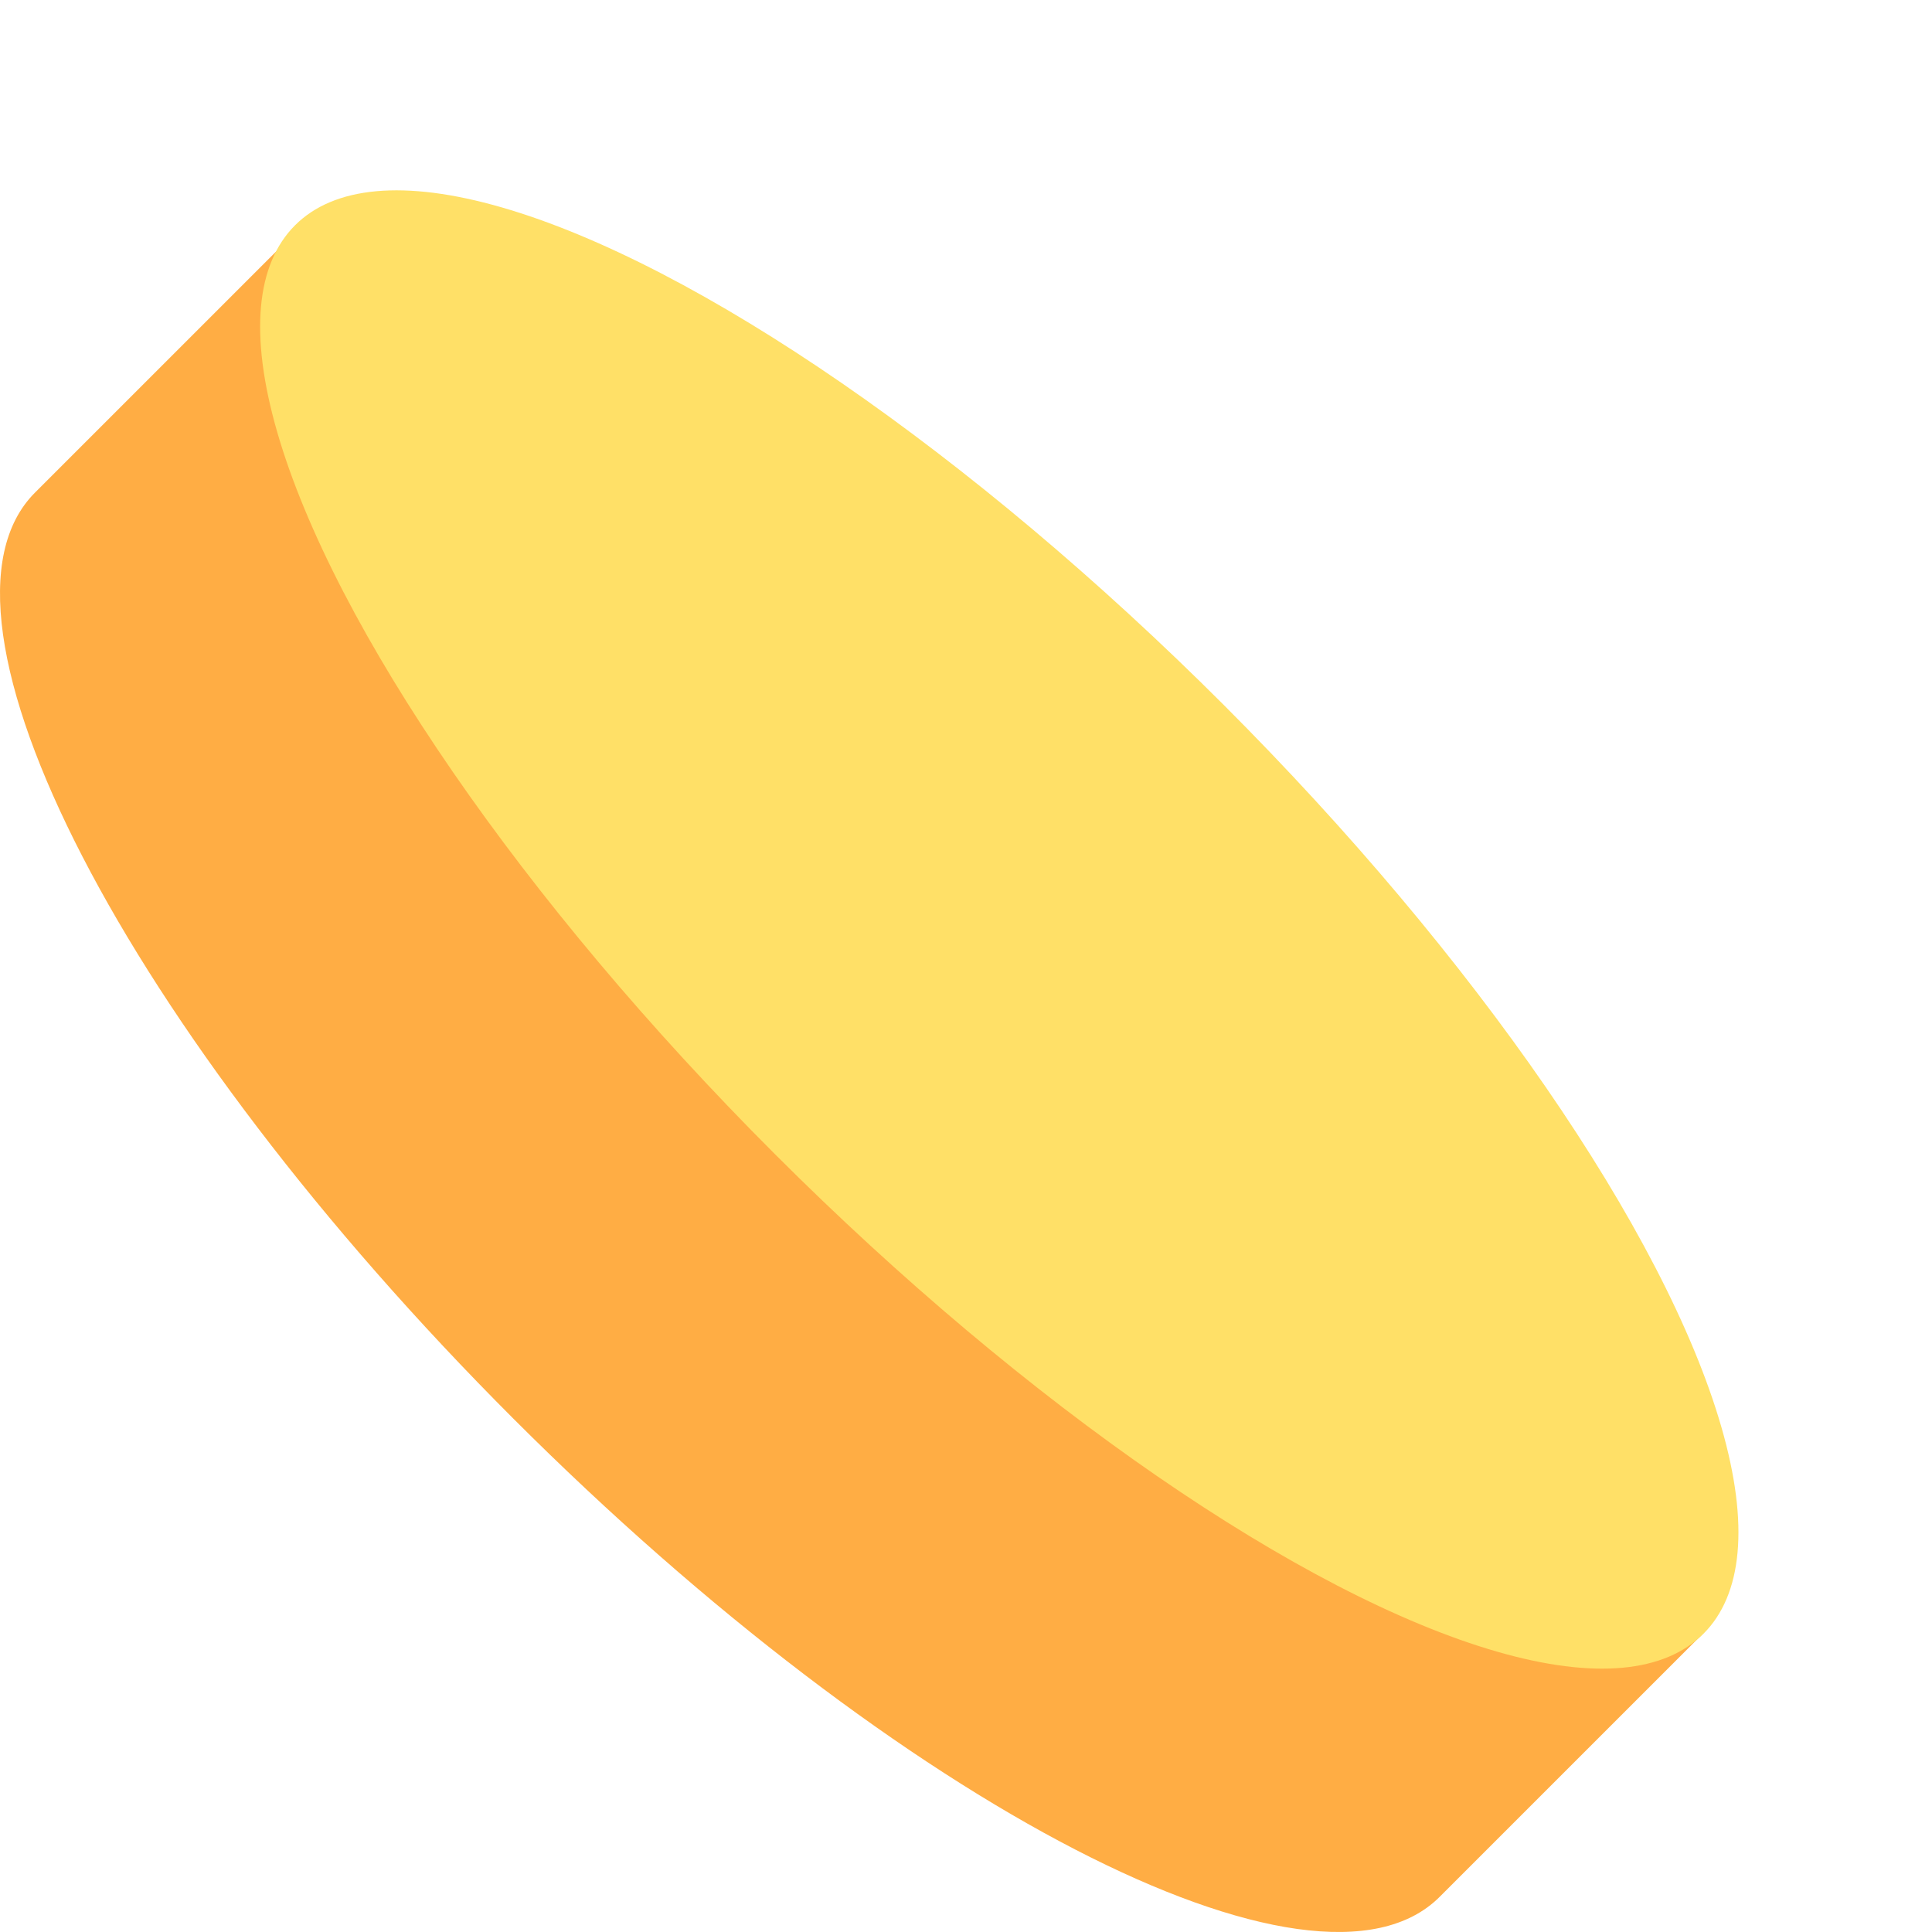
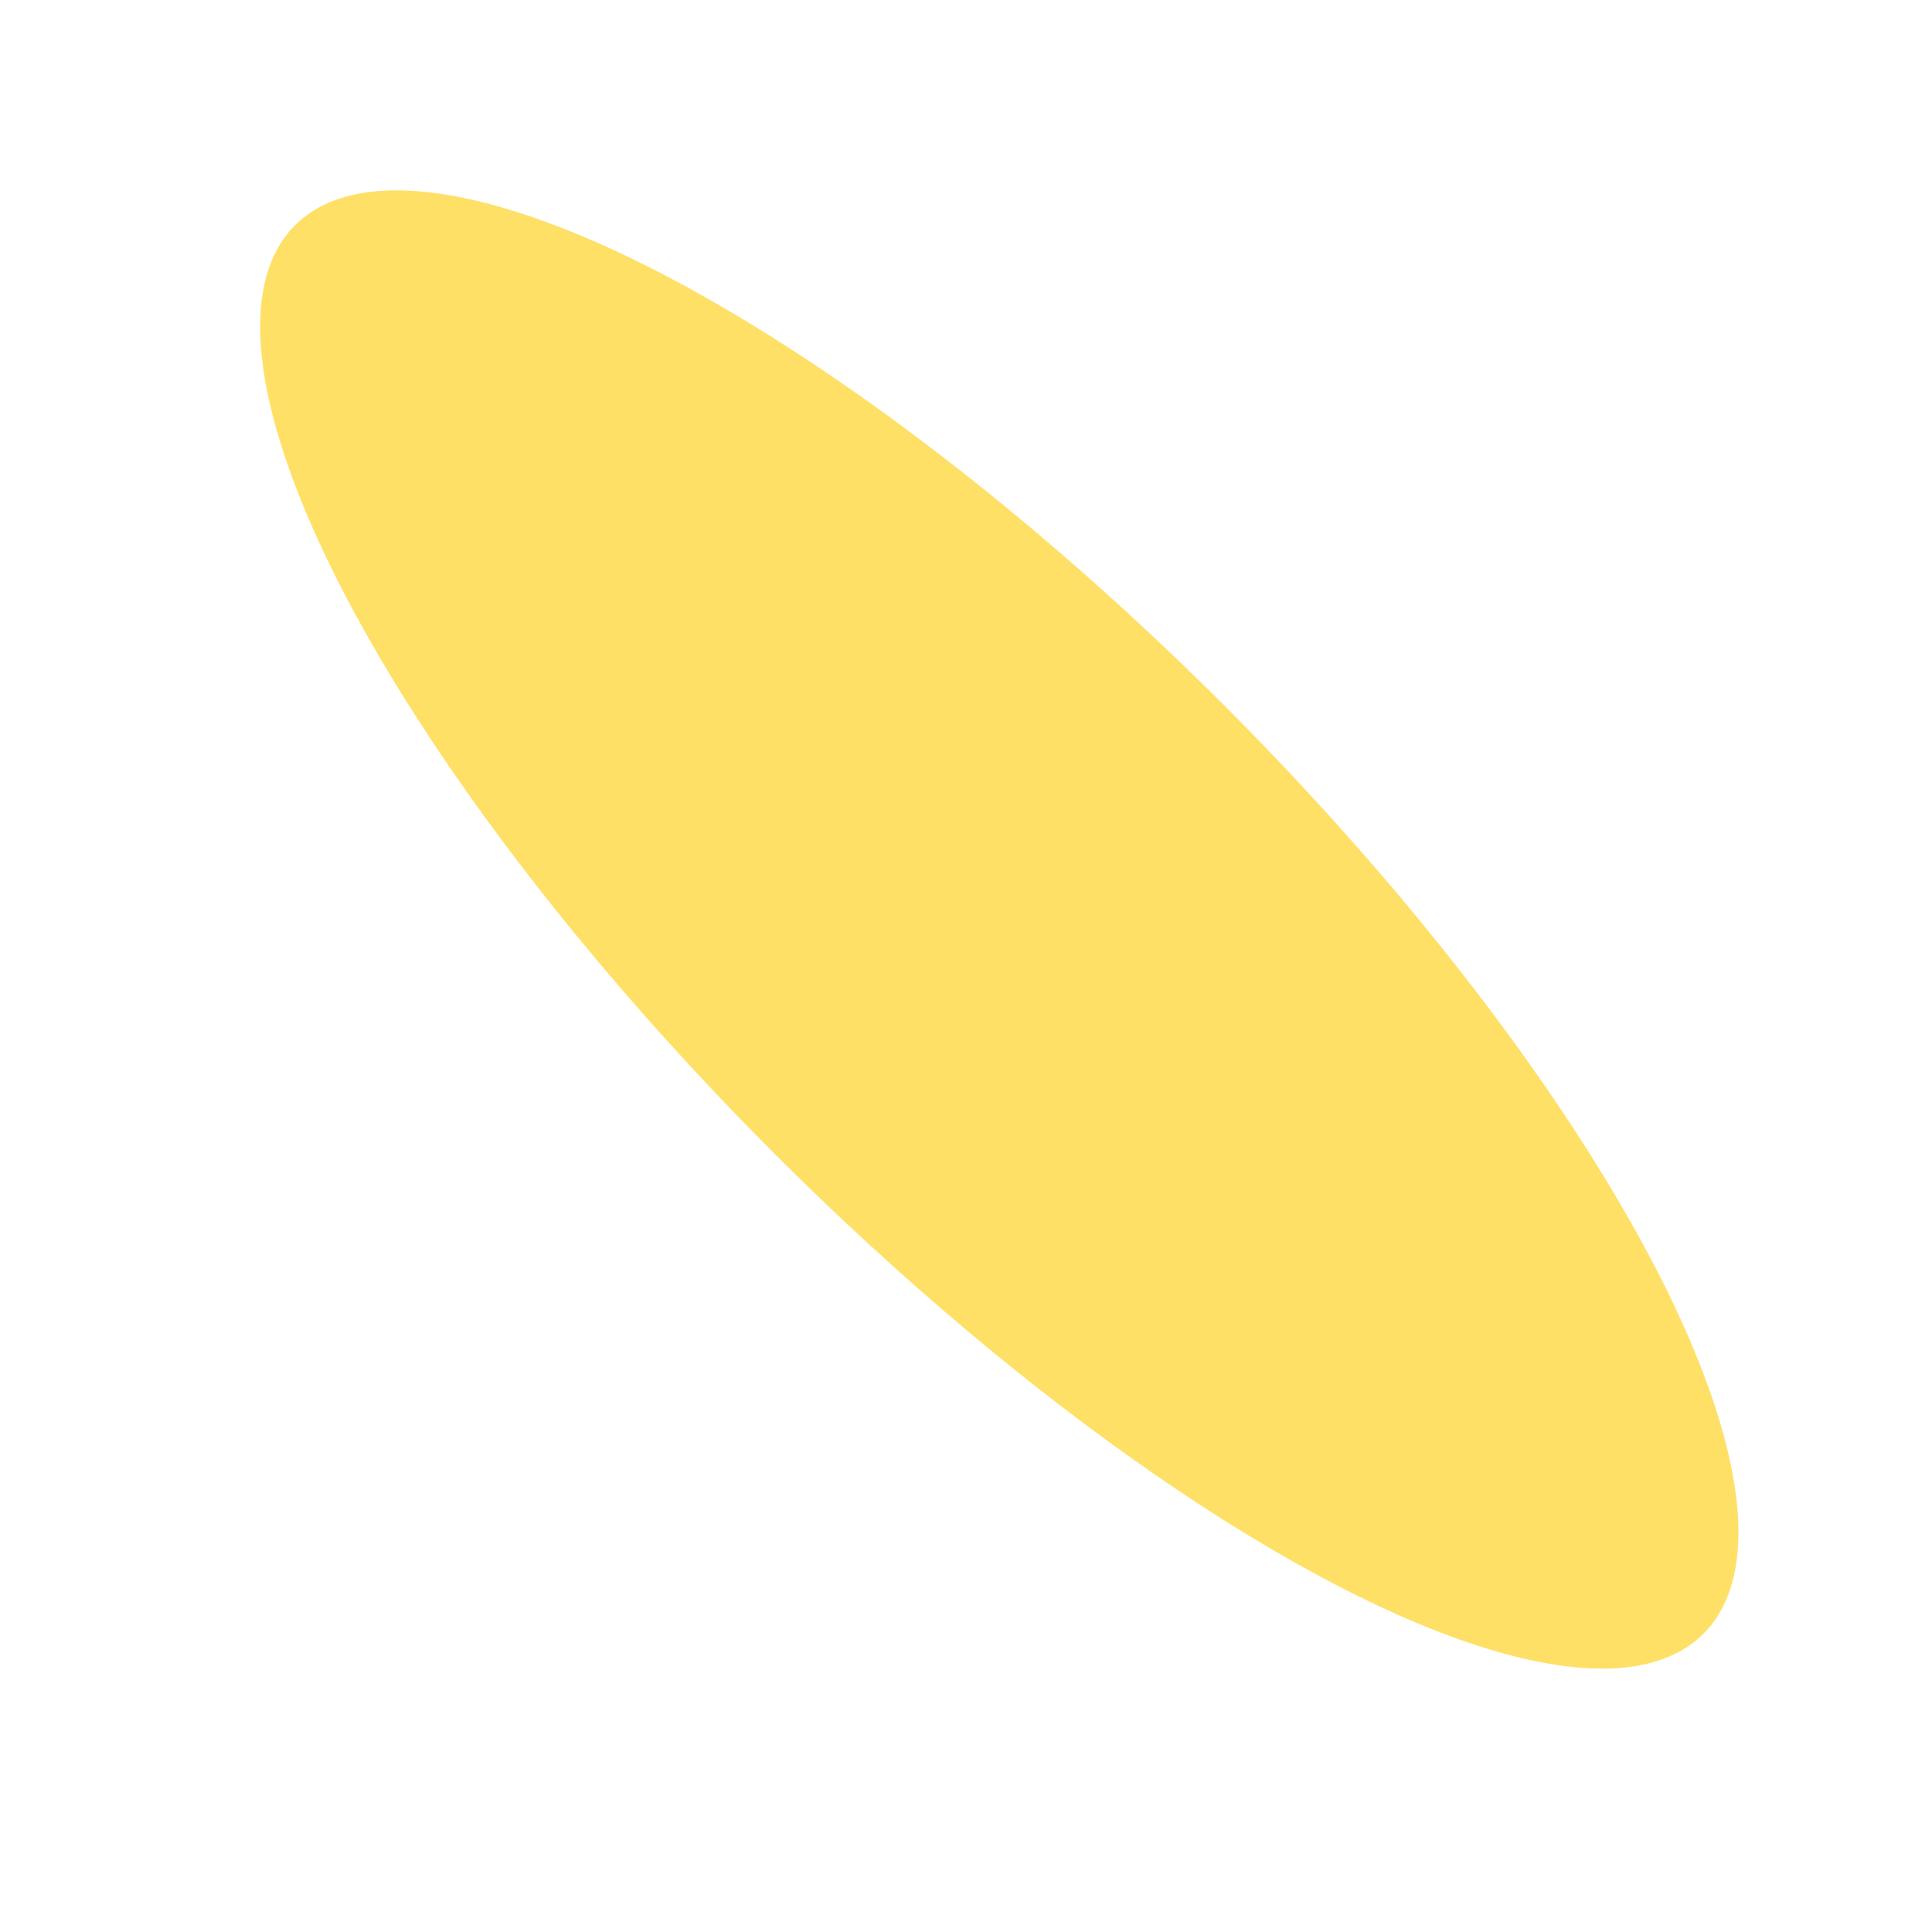
<svg xmlns="http://www.w3.org/2000/svg" width="177px" height="177px" viewBox="0 0 177 177">
  <title>Group 10</title>
  <g id="Page-1" stroke="none" stroke-width="1" fill="none" fill-rule="evenodd">
    <g id="Group-16" transform="translate(-240, -2207)" fill-rule="nonzero">
      <g id="Group-11" transform="translate(30, 1809)">
        <g id="Group-10" transform="translate(210, 398.07)">
-           <path d="M27.338,20.93 L3.209,45.057 C-8.12,56.373 11.503,94.361 47.033,129.9 C82.562,165.439 120.542,185.048 131.883,173.72 L156,149.605 L27.338,20.93 Z" id="Path" fill="#FFAD44" />
          <ellipse id="Oval" fill="#FFE067" transform="translate(91.549, 85.085) rotate(-45) translate(-91.549, -85.085) " cx="91.549" cy="85.085" rx="29.087" ry="91.241" />
        </g>
      </g>
    </g>
  </g>
</svg>